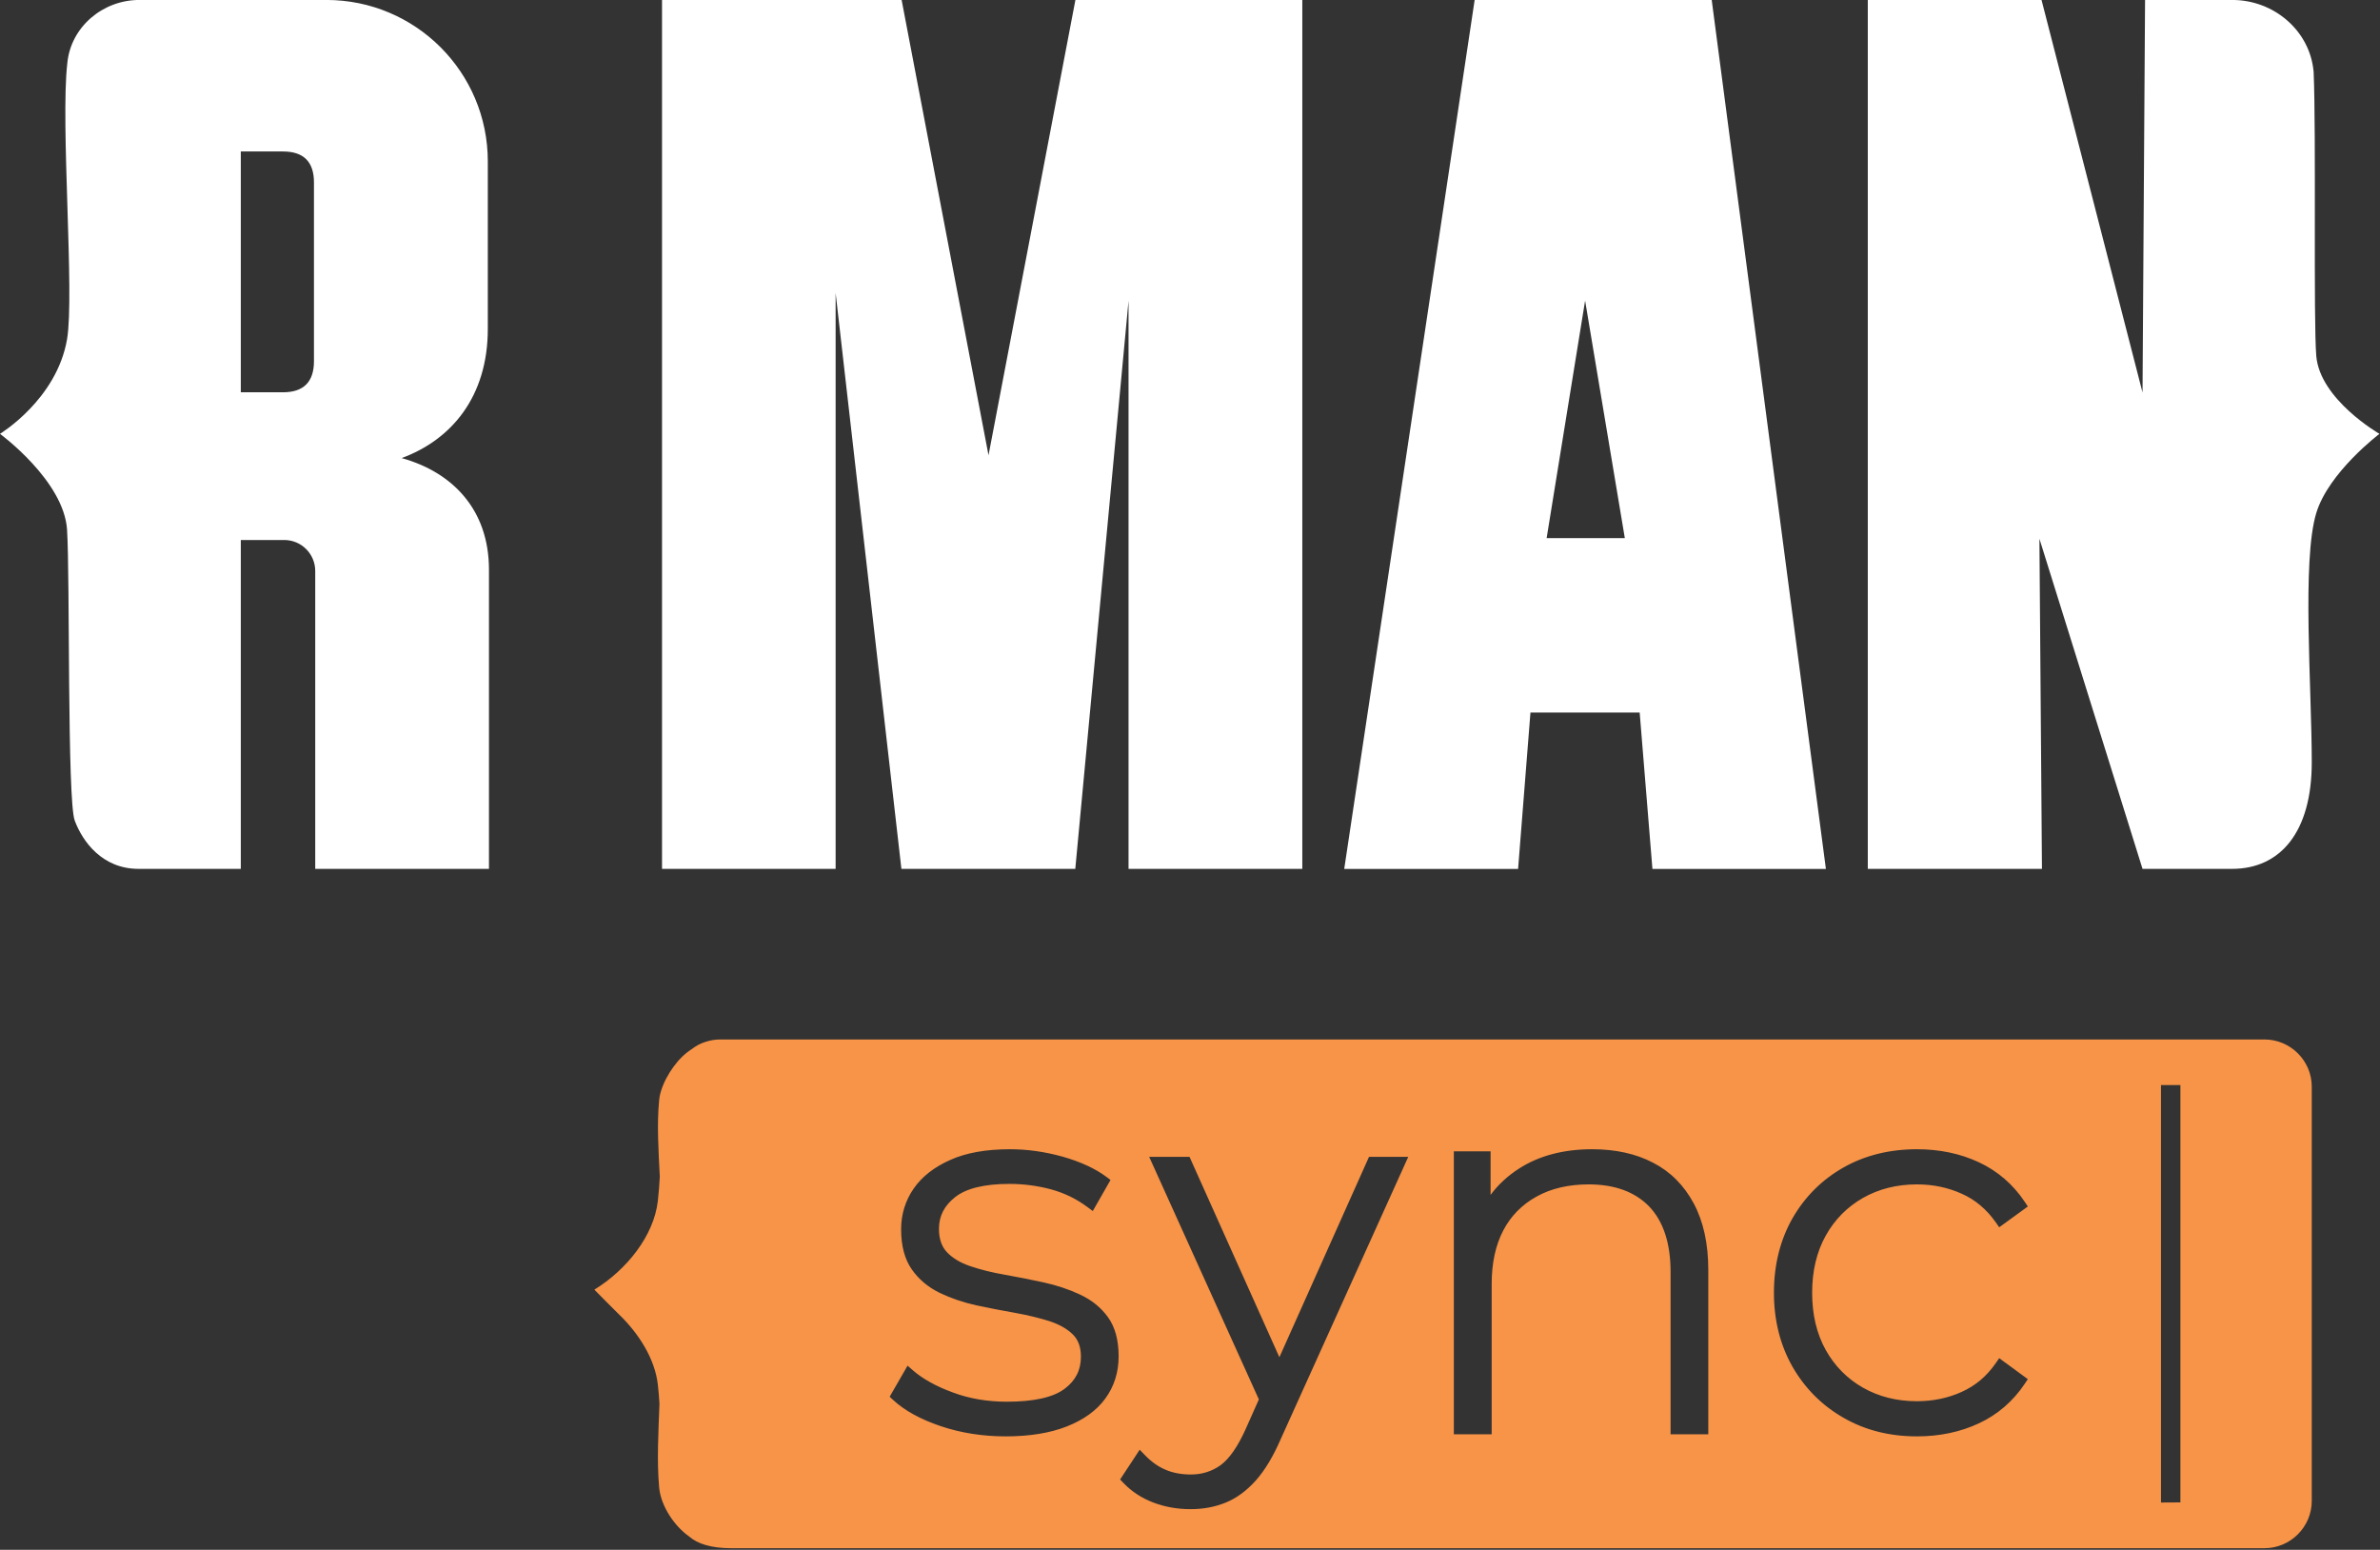
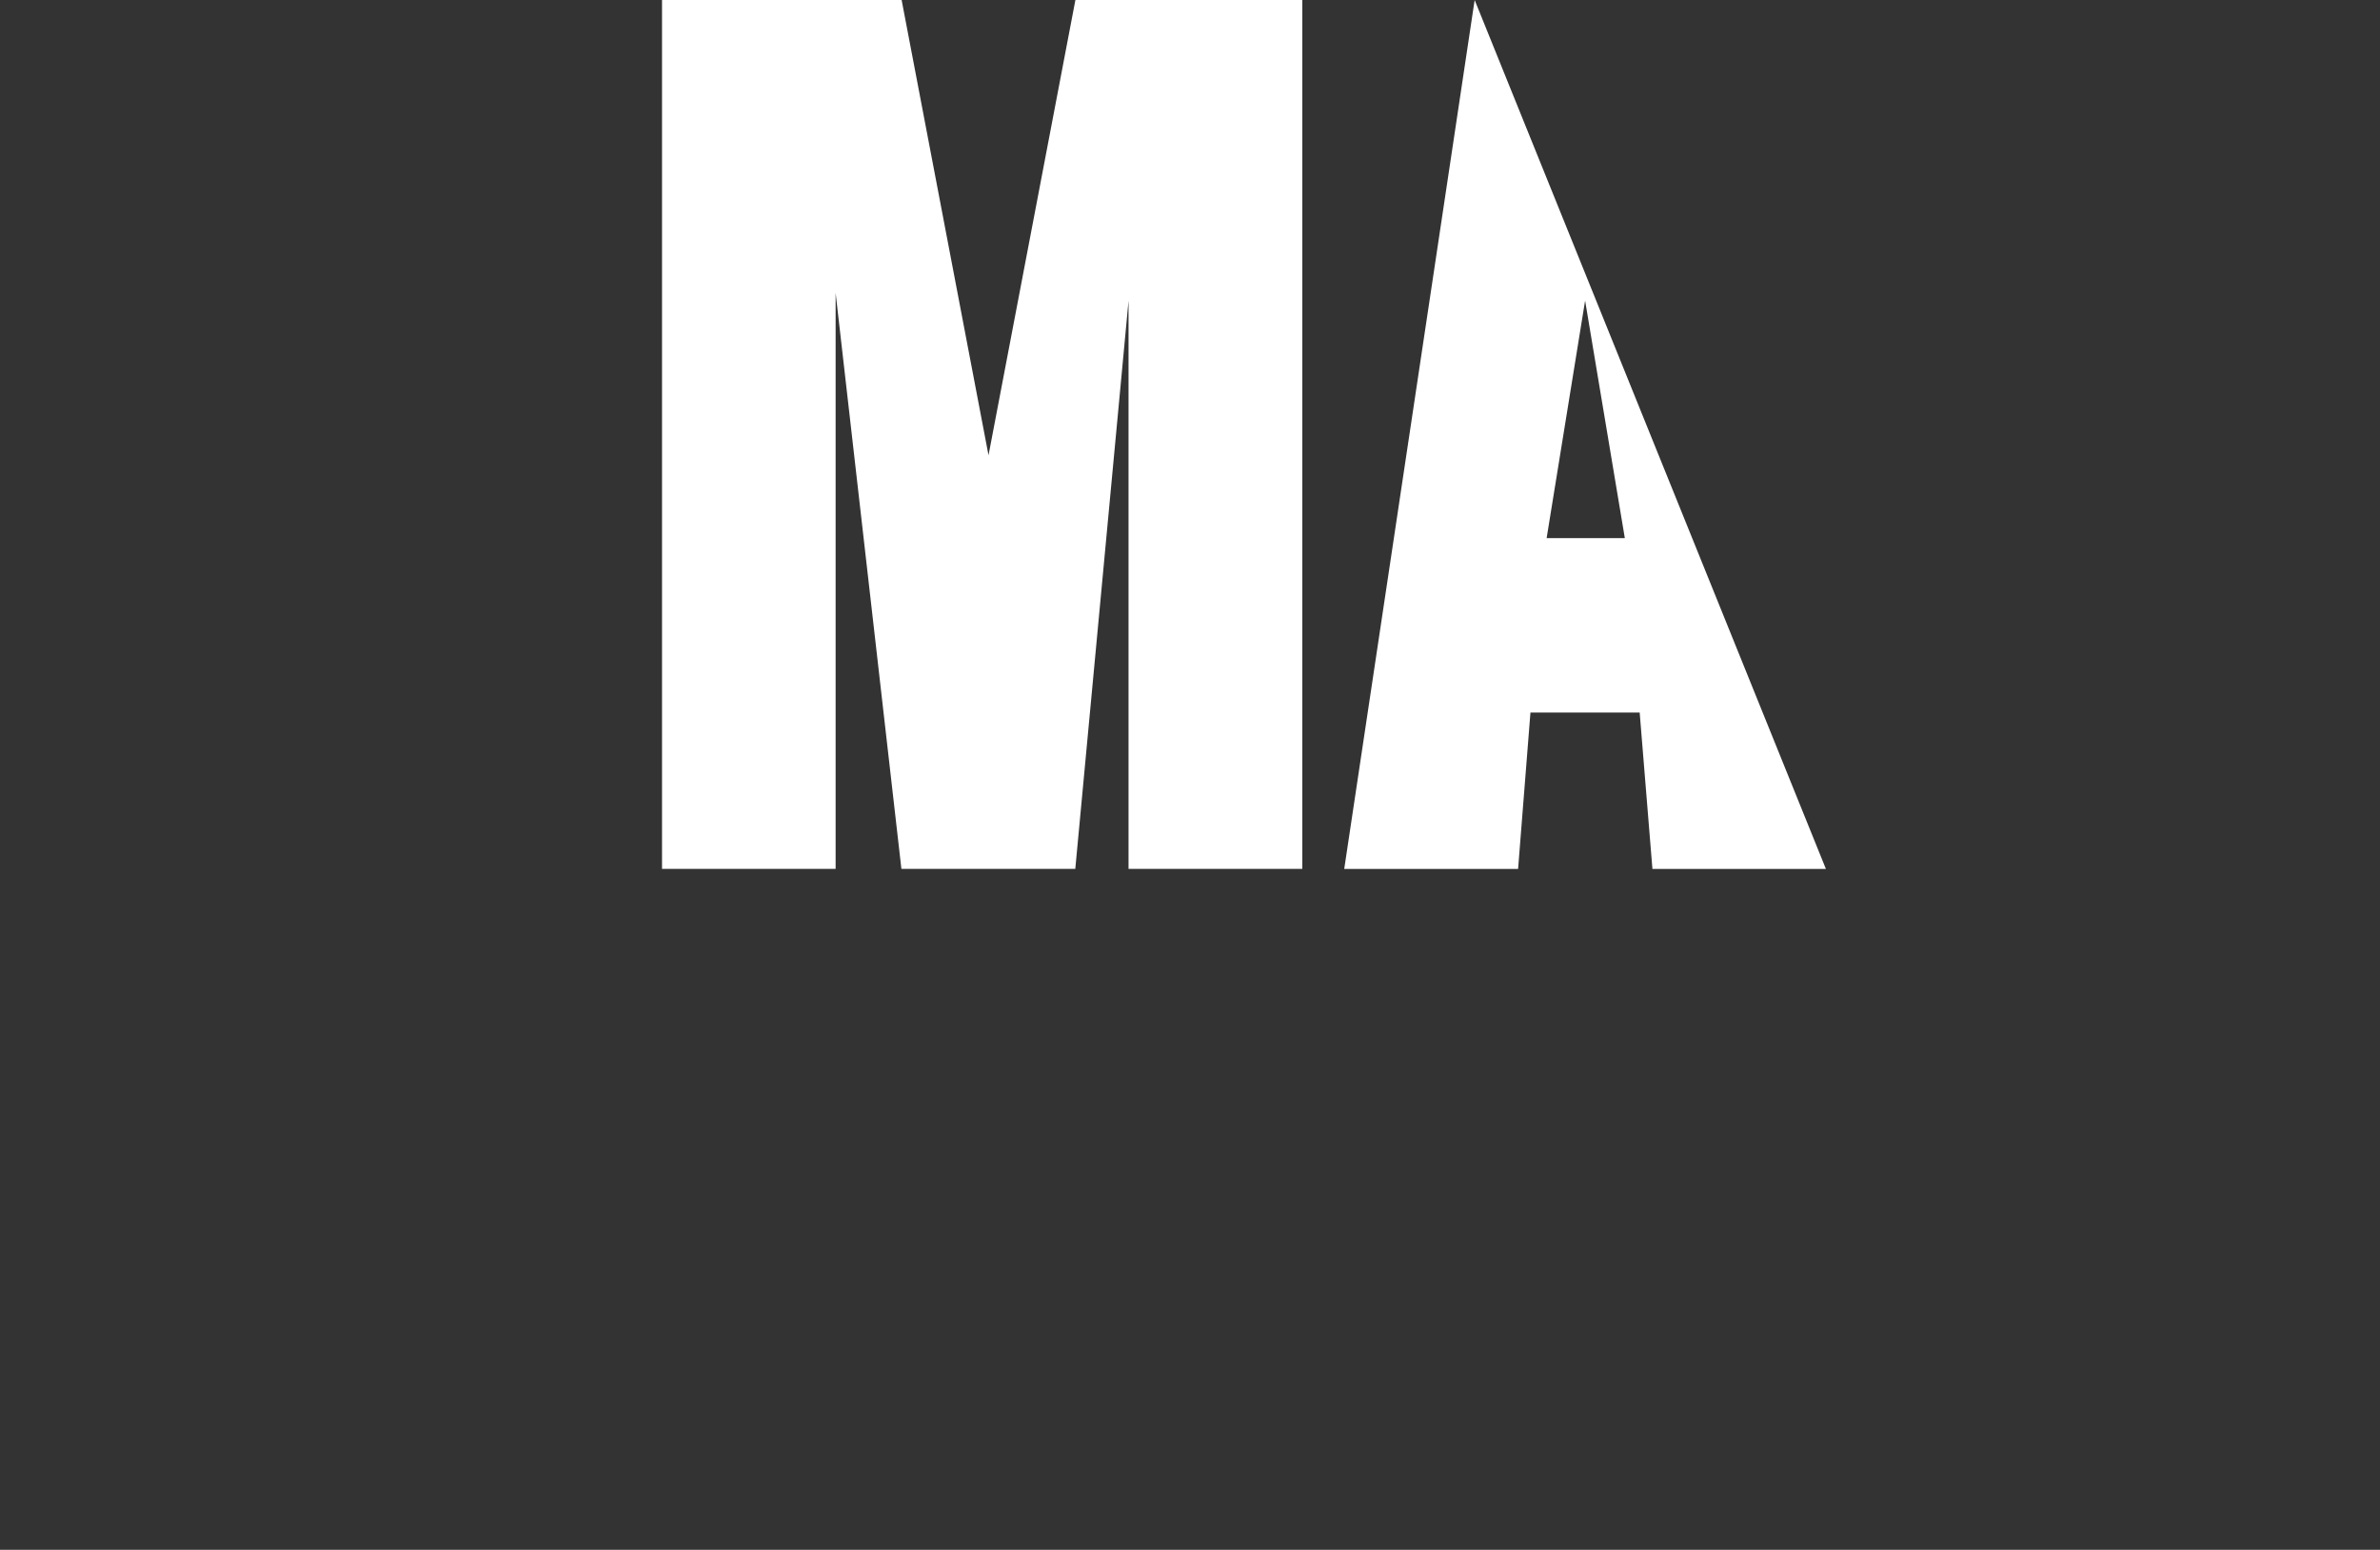
<svg xmlns="http://www.w3.org/2000/svg" width="100%" height="100%" viewBox="0 0 1393 907" version="1.1" xml:space="preserve" style="fill-rule:evenodd;clip-rule:evenodd;stroke-linejoin:round;stroke-miterlimit:2;">
  <rect x="0" y="0" width="1393" height="907" fill="#333333" stroke="none" />
  <g transform="matrix(4.167,0,0,4.167,1276.18,635.143)">
-     <path d="M0,58.584L-2.727,58.6L-2.727,-0.033L0,-0.033L0,58.584ZM-49.822,37.171C-48.565,39.427 -46.804,41.21 -44.586,42.473C-42.369,43.735 -39.819,44.375 -37.008,44.375C-34.75,44.375 -32.628,43.931 -30.701,43.057C-28.766,42.18 -27.208,40.861 -25.936,39.027L-25.452,38.33L-21.43,41.276L-21.872,41.934C-23.516,44.391 -25.681,46.257 -28.309,47.481C-30.897,48.695 -33.824,49.311 -37.008,49.311C-40.846,49.311 -44.308,48.436 -47.299,46.709C-50.306,45.001 -52.721,42.592 -54.475,39.55C-56.213,36.504 -57.094,33.003 -57.094,29.139C-57.094,25.231 -56.213,21.705 -54.476,18.662C-52.725,15.624 -50.308,13.226 -47.291,11.529C-44.304,9.841 -40.844,8.984 -37.008,8.984C-33.824,8.984 -30.897,9.6 -28.306,10.814C-25.681,12.038 -23.516,13.904 -21.872,16.361L-21.429,17.022L-25.451,19.944L-25.934,19.254C-27.21,17.43 -28.812,16.079 -30.695,15.241C-32.628,14.364 -34.75,13.92 -37.008,13.92C-39.819,13.92 -42.369,14.56 -44.587,15.822C-46.804,17.085 -48.565,18.868 -49.822,21.123C-51.086,23.392 -51.727,26.09 -51.727,29.139C-51.727,32.2 -51.086,34.902 -49.822,37.171M-66.313,49.019L-71.61,49.019L-71.61,26.218C-71.61,22.193 -72.625,19.098 -74.626,17.016C-76.617,14.962 -79.474,13.92 -83.118,13.92C-85.943,13.92 -88.408,14.498 -90.445,15.636C-92.492,16.771 -94.061,18.373 -95.114,20.398C-96.193,22.458 -96.739,24.982 -96.739,27.902L-96.739,49.019L-102.053,49.019L-102.053,9.276L-96.893,9.276L-96.893,15.394C-95.815,13.949 -94.483,12.716 -92.909,11.709C-90.117,9.901 -86.654,8.984 -82.619,8.984C-79.351,8.984 -76.483,9.617 -74.093,10.864C-71.658,12.109 -69.725,14.041 -68.352,16.602C-67,19.129 -66.313,22.266 -66.313,25.926L-66.313,49.019ZM-126.4,49.763C-127.434,52.142 -128.595,54.069 -129.853,55.491C-131.161,56.949 -132.534,57.962 -134.056,58.594C-135.599,59.226 -137.229,59.533 -139.046,59.533C-140.898,59.533 -142.656,59.219 -144.272,58.602C-145.911,57.975 -147.324,57.046 -148.475,55.84L-148.929,55.364L-146.178,51.186L-145.46,51.929C-144.535,52.886 -143.585,53.561 -142.558,53.991C-141.535,54.44 -140.335,54.665 -138.977,54.665C-137.426,54.665 -136.027,54.226 -134.821,53.36C-133.605,52.471 -132.428,50.789 -131.33,48.366L-129.439,44.122L-144.846,10.049L-139.18,10.049L-126.557,38.196L-113.967,10.049L-108.455,10.049L-126.4,49.763ZM-151.016,44.009C-152.222,45.67 -154.05,46.99 -156.448,47.93C-158.783,48.846 -161.659,49.311 -164.996,49.311C-168.233,49.311 -171.305,48.828 -174.126,47.875C-176.974,46.914 -179.225,45.675 -180.816,44.192L-181.298,43.744L-178.784,39.383L-178.026,40.042C-176.643,41.245 -174.765,42.286 -172.443,43.137C-170.134,44.005 -167.579,44.443 -164.842,44.443C-161.051,44.443 -158.324,43.835 -156.733,42.635C-155.185,41.481 -154.434,40.006 -154.434,38.124C-154.434,36.782 -154.799,35.766 -155.549,35.016C-156.337,34.227 -157.441,33.595 -158.83,33.137C-160.282,32.676 -161.872,32.291 -163.684,31.963C-165.49,31.654 -167.287,31.291 -169.1,30.911C-170.931,30.51 -172.662,29.923 -174.252,29.165C-175.904,28.357 -177.224,27.248 -178.184,25.865C-179.18,24.454 -179.688,22.56 -179.688,20.24C-179.688,18.127 -179.095,16.2 -177.926,14.512C-176.77,12.834 -175.034,11.478 -172.769,10.48C-170.573,9.488 -167.759,8.984 -164.413,8.984C-161.958,8.984 -159.531,9.326 -156.993,10.028C-154.474,10.748 -152.413,11.7 -150.861,12.86L-150.275,13.298L-152.767,17.664L-153.517,17.106C-155.072,15.948 -156.752,15.132 -158.652,14.612C-160.54,14.108 -162.502,13.852 -164.481,13.852C-167.981,13.852 -170.548,14.479 -172.111,15.717C-173.634,16.92 -174.373,18.377 -174.373,20.171C-174.373,21.555 -173.999,22.653 -173.261,23.434C-172.458,24.282 -171.358,24.943 -169.992,25.399C-168.519,25.901 -166.892,26.306 -165.149,26.605C-163.327,26.935 -161.512,27.281 -159.715,27.678C-157.839,28.089 -156.11,28.664 -154.576,29.387C-152.919,30.159 -151.629,31.2 -150.634,32.57C-149.64,33.946 -149.136,35.791 -149.136,38.055C-149.136,40.312 -149.769,42.315 -151.016,44.009M11.805,-6.433L-205.092,-6.433C-205.795,-6.433 -206.48,-6.319 -207.133,-6.106C-207.852,-5.894 -208.505,-5.535 -209.093,-5.078C-209.158,-5.029 -209.223,-4.98 -209.321,-4.931C-209.534,-4.768 -209.713,-4.653 -209.762,-4.604C-211.509,-3.249 -213.207,-0.588 -213.616,1.633C-213.648,1.812 -213.664,1.992 -213.681,2.155C-214.007,5.535 -213.763,9.209 -213.583,12.85C-213.648,13.993 -213.73,15.136 -213.861,16.262C-214.416,21.112 -218.204,25.896 -222.775,28.704C-222.775,28.704 -219.918,31.611 -219.298,32.198C-216.522,34.876 -214.269,38.436 -213.861,42.028C-213.763,42.926 -213.681,43.824 -213.632,44.738C-213.779,48.706 -214.007,52.706 -213.681,56.429C-213.681,56.527 -213.664,56.625 -213.648,56.723C-213.338,59.139 -211.607,61.85 -209.468,63.368C-208.881,63.874 -208.113,64.299 -207.133,64.576C-206.17,64.854 -205.011,65.017 -203.59,65.017L11.805,65.017C15.462,65.017 18.45,62.029 18.45,58.372L18.45,0.196C18.45,-3.445 15.462,-6.433 11.805,-6.433" style="fill:rgb(247,148,72);fill-rule:nonzero;" />
-   </g>
+     </g>
  <g transform="matrix(4.167,0,0,4.167,183.763,297.09)">
-     <path d="M0,-20.569C0,-17.667 -1.451,-16.201 -4.353,-16.201L-10.277,-16.201L-10.277,-50.022L-4.353,-50.022C-1.451,-50.022 0,-48.571 0,-45.669L0,-20.569ZM12.315,-6.96C19.29,-9.522 24.418,-15.564 24.418,-25.1L24.418,-48.63C24.418,-61.151 14.268,-71.301 1.747,-71.301L-24.536,-71.301C-29.649,-71.301 -34.149,-67.531 -34.643,-62.442C-34.645,-62.414 -34.647,-62.385 -34.651,-62.357C-35.614,-53.922 -33.618,-29.912 -34.68,-23.664C-36.122,-15.185 -44.103,-10.366 -44.103,-10.366C-44.103,-10.366 -35.119,-3.785 -34.68,3.109C-34.259,9.729 -34.676,41.065 -33.604,43.949C-32.505,46.906 -29.726,50.732 -24.645,50.732L-10.277,50.732L-10.277,4.545L-4.176,4.545C-1.771,4.545 0.178,6.495 0.178,8.899L0.178,50.732L24.581,50.732L24.581,8.721C24.581,0.236 19.409,-4.991 12.315,-6.96" style="fill:white;fill-rule:nonzero;" />
-   </g>
+     </g>
  <g transform="matrix(4.167,0,0,4.167,578.573,242.075)">
    <path d="M0,5.847L12.204,-58.094L44.075,-58.094L44.075,63.941L19.667,63.941L19.667,-15.86L12.188,63.941L-12.236,63.941L-21.476,-16.951L-21.476,63.941L-45.859,63.941L-45.859,-58.094L-12.204,-58.094L0,5.847Z" style="fill:white;fill-rule:nonzero;" />
  </g>
  <g transform="matrix(4.167,0,0,4.167,905.236,193.6)">
-     <path d="M0,29.115L10.983,29.115L5.404,-4.238L0,29.115ZM39.225,75.575L14.859,75.575L13.068,53.61L-2.273,53.61L-4.009,75.575L-28.43,75.575L-10.111,-46.46L23.187,-46.46L39.225,75.575Z" style="fill:white;fill-rule:nonzero;" />
+     <path d="M0,29.115L10.983,29.115L5.404,-4.238L0,29.115ZM39.225,75.575L14.859,75.575L13.068,53.61L-2.273,53.61L-4.009,75.575L-28.43,75.575L-10.111,-46.46L39.225,75.575Z" style="fill:white;fill-rule:nonzero;" />
  </g>
  <g transform="matrix(4.167,0,0,4.167,1355.7,208.263)">
-     <path d="M0,22.073C-2.04,28.782 -0.633,46.655 -0.633,57.092C-0.633,66.886 -5.049,72.056 -11.841,72.05L-24.404,72.05L-38.886,25.686L-38.53,72.05L-62.993,72.05L-62.993,-49.983L-38.59,-49.983L-24.404,5.147L-24.048,-49.983L-11.771,-49.983C-5.997,-49.983 -0.919,-45.717 -0.379,-39.969C-0.376,-39.935 -0.372,-39.902 -0.37,-39.869C-0.001,-31.243 -0.413,-4.913 0,0.009C0.515,6.151 8.875,10.952 8.875,10.952C8.875,10.952 1.744,16.336 0,22.073" style="fill:white;fill-rule:nonzero;" />
-   </g>
+     </g>
</svg>